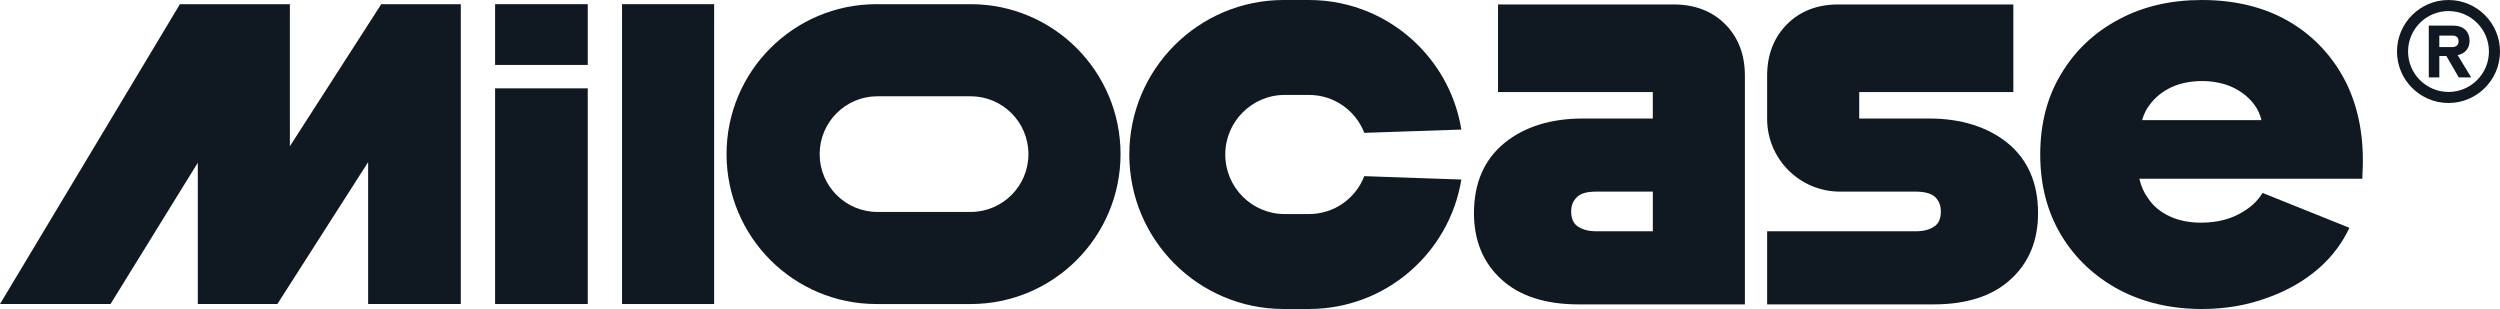
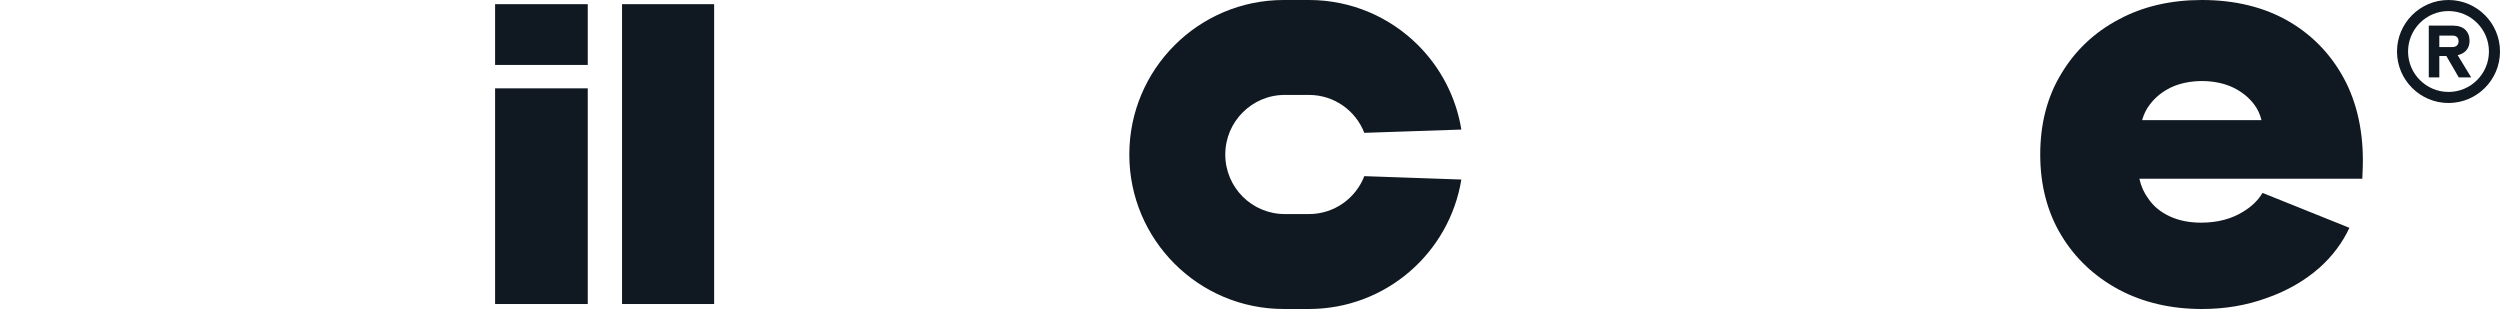
<svg xmlns="http://www.w3.org/2000/svg" id="Calque_2" viewBox="0 0 266.994 33">
  <g id="Components">
    <g id="ba1976d1-a913-43fc-a85f-8b34077971ae_19">
-       <polygon points="30.958 15.616 30.958 .446 19.216 .446 0 32.47 11.803 32.47 21.124 17.378 21.124 32.47 29.621 32.47 39.316 17.312 39.316 32.47 49.213 32.47 49.213 .446 40.717 .446 30.958 15.616" style="fill:#101921;" />
      <rect x="52.875" y=".446" width="9.896" height="6.489" style="fill:#101921;" />
      <rect x="52.875" y="9.435" width="9.896" height="23.034" style="fill:#101921;" />
      <rect x="66.433" y=".446" width="9.835" height="32.023" style="fill:#101921;" />
-       <path d="M103.659.446h-10.053c-8.843,0-16.012,7.169-16.012,16.012h0c0,8.843,7.169,16.012,16.012,16.012h10.053c8.843,0,16.012-7.169,16.012-16.012h0c0-8.843-7.169-16.012-16.012-16.012ZM109.835,16.458c0,3.411-2.765,6.177-6.177,6.177h-9.944c-3.411,0-6.177-2.765-6.177-6.177h0c0-3.411,2.765-6.177,6.177-6.177h9.944c3.411,0,6.177,2.765,6.177,6.177h0Z" style="fill:#101921;" />
-       <path d="M178.769.478h-18.784v9.356h16.53v2.823h-7.467c-3.415,0-6.215.865-8.354,2.595-2.185,1.776-3.278,4.302-3.278,7.512,0,2.914.979,5.304,2.937,7.08,1.935,1.776,4.712,2.663,8.218,2.663h17.779V8.081c0-2.208-.683-4.052-2.071-5.463-1.389-1.411-3.255-2.14-5.509-2.14ZM176.516,24.699h-6.032c-.842,0-1.525-.182-2.026-.546-.433-.319-.66-.842-.66-1.571,0-.637.205-1.138.615-1.525.387-.41,1.093-.592,2.072-.592h6.032v4.234Z" style="fill:#101921;" />
-       <path d="M214.381,15.252c-2.14-1.707-4.94-2.595-8.354-2.595h-7.467v-2.823h16.46V.478h-18.714c-2.254,0-4.098.728-5.486,2.14-1.389,1.411-2.094,3.255-2.094,5.463v4.621c0,4.28,3.483,7.763,7.785,7.763h8.104c.956,0,1.662.205,2.071.592.387.387.592.888.592,1.525,0,.729-.205,1.252-.66,1.571-.501.364-1.161.546-2.003.546h-15.889v7.808h17.779c3.528,0,6.283-.888,8.218-2.663,1.958-1.776,2.937-4.143,2.937-7.08,0-3.21-1.093-5.737-3.278-7.512Z" style="fill:#101921;" />
      <path d="M244.501,2.32c-2.64-1.55-5.78-2.32-9.35-2.32-3.3,0-6.29.68-8.86,2.07-2.59,1.36-4.67,3.32-6.15,5.8-1.5,2.46-2.25,5.35-2.25,8.63,0,3.25.75,6.15,2.25,8.63,1.48,2.46,3.56,4.41,6.15,5.8,2.57,1.37,5.56,2.07,8.86,2.07,2.43,0,4.75-.38,6.89-1.16,2.17-.75,4.06-1.84,5.63-3.21,1.41-1.25,2.49-2.69,3.24-4.3l-9.28-3.73c-.47.79-1.14,1.44-2.02,1.98-1.25.79-2.78,1.2-4.53,1.2-1.25,0-2.39-.22-3.37-.68-.96-.45-1.73-1.07-2.28-1.89-.45-.61-.77-1.32-.95-2.12h23.81l.02-.59c.2-3.66-.39-6.92-1.75-9.67-1.39-2.76-3.42-4.96-6.06-6.51ZM228.771,12.83c.18-.61.43-1.16.8-1.63.59-.8,1.36-1.42,2.3-1.87,1.93-.91,4.71-.89,6.58,0,.95.45,1.73,1.07,2.32,1.87.34.45.59,1,.75,1.63h-12.75Z" style="fill:#101921;" />
      <path d="M137.215,10.138h2.576c2.699,0,4.997,1.679,5.914,4.049l10.365-.35c-.567-3.482-2.225-6.614-4.616-9.005-2.988-2.988-7.109-4.832-11.663-4.832h-2.689c-9.108,0-16.495,7.387-16.495,16.505,0,4.554,1.844,8.675,4.832,11.663,2.988,2.988,7.109,4.832,11.663,4.832h2.689c8.201,0,15.001-5.986,16.278-13.826l-10.365-.361c-.917,2.37-3.215,4.049-5.914,4.049h-2.576c-3.513,0-6.357-2.844-6.357-6.357,0-1.762.711-3.359,1.865-4.502,1.144-1.154,2.73-1.865,4.492-1.865Z" style="fill:#101921;" />
      <path d="M263.131,5.611c.188-.132.34-.306.451-.514.104-.215.16-.465.16-.75,0-.486-.153-.875-.458-1.174-.312-.292-.757-.438-1.34-.438h-2.556v5.528h1.125v-2.285h.75l1.326,2.285h1.326l-1.444-2.375c.25-.049.465-.146.66-.278ZM261.895,5.028h-1.382v-1.229h1.382c.222,0,.396.049.507.16.111.104.167.257.167.451,0,.195-.062.347-.18.458-.118.104-.285.16-.493.16Z" style="fill:#101921;" />
      <path d="M261.494,0c-3.033,0-5.5,2.467-5.5,5.5s2.467,5.5,5.5,5.5,5.5-2.467,5.5-5.5-2.467-5.5-5.5-5.5ZM261.494,9.819c-2.381,0-4.319-1.938-4.319-4.319s1.938-4.319,4.319-4.319,4.319,1.938,4.319,4.319-1.938,4.319-4.319,4.319Z" style="fill:#101921;" />
    </g>
  </g>
</svg>